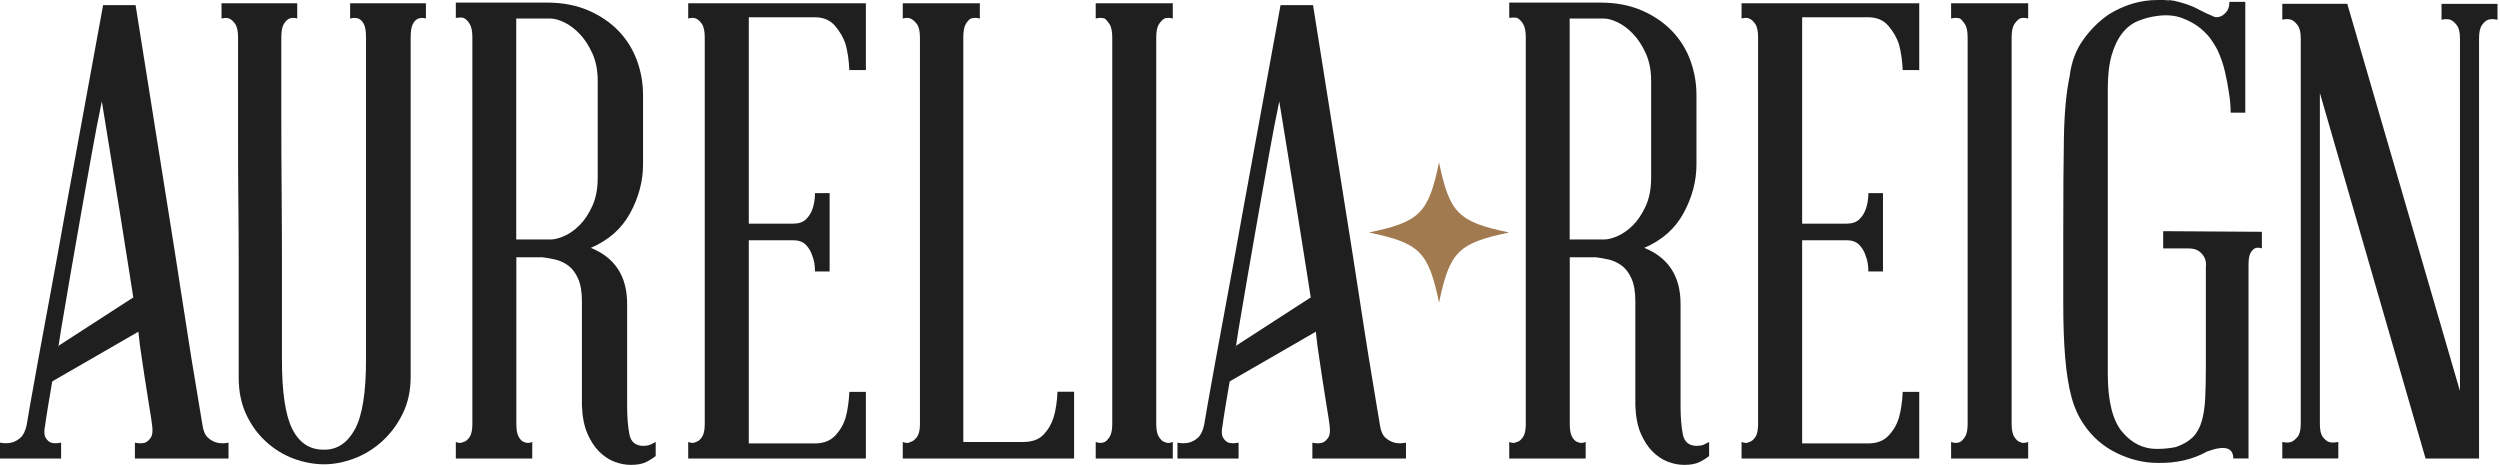
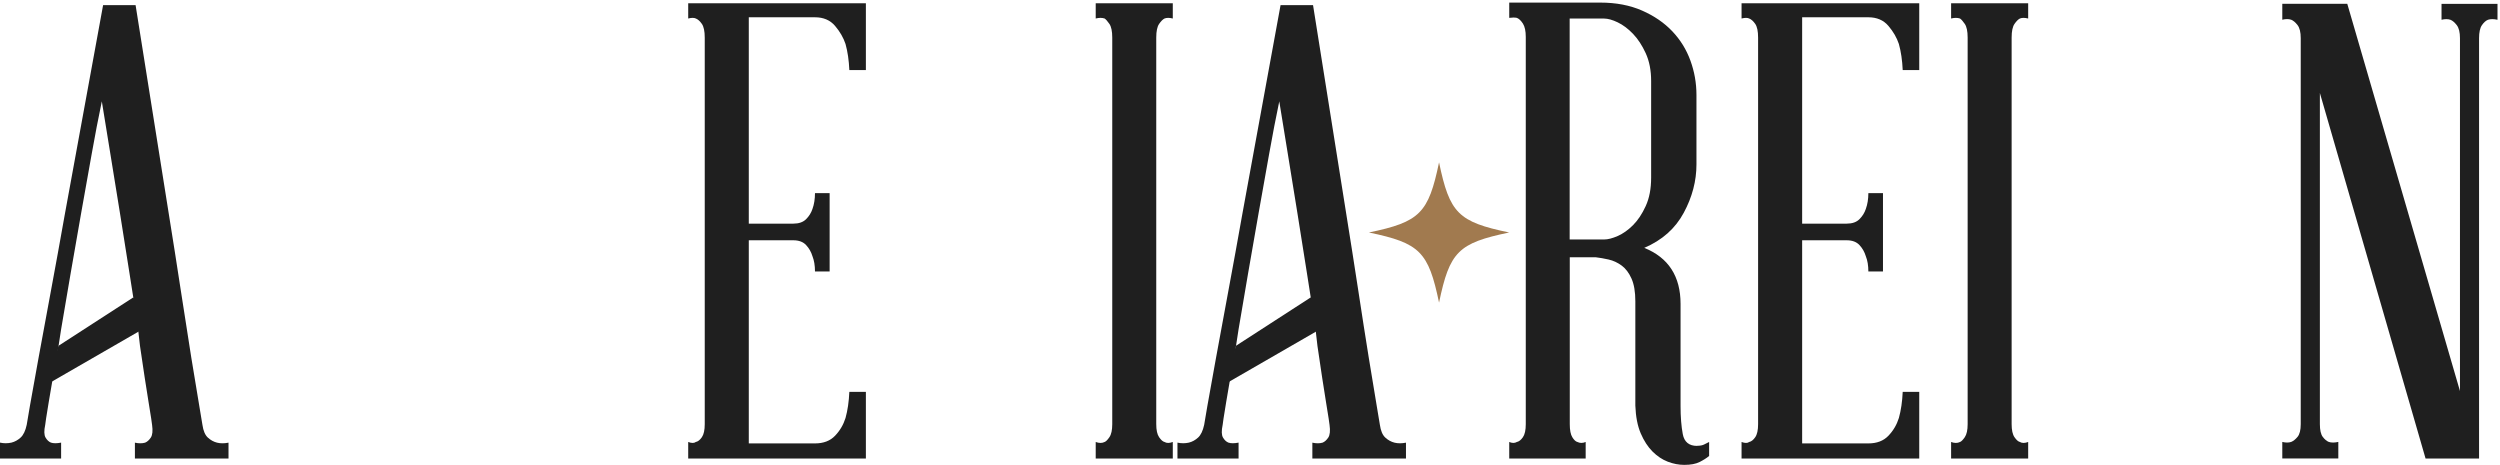
<svg xmlns="http://www.w3.org/2000/svg" fill="none" viewBox="0 0 242 45" height="45" width="242">
  <path fill="#1F1F1F" d="M13.367 31.875C13.12 30.186 12.843 28.38 12.535 26.451C12.227 24.522 11.92 22.577 11.612 20.627C11.304 18.677 10.996 16.774 10.688 14.926C10.38 13.079 10.103 11.37 9.857 9.811C9.529 11.37 9.2 13.079 8.872 14.926C8.543 16.779 8.205 18.677 7.856 20.627C7.507 22.582 7.168 24.522 6.84 26.451C6.511 28.385 6.204 30.192 5.916 31.875L5.67 33.475C5.259 35.733 4.941 37.555 4.716 38.93C4.49 40.305 4.377 41.034 4.377 41.121C4.254 41.696 4.264 42.106 4.408 42.352C4.551 42.599 4.726 42.763 4.931 42.845C5.177 42.927 5.506 42.927 5.916 42.845V44.384H0V42.845C0.369 42.927 0.739 42.927 1.108 42.845C1.437 42.763 1.734 42.599 2.001 42.352C2.268 42.106 2.463 41.696 2.586 41.121C2.586 41.08 2.689 40.474 2.894 39.304C3.099 38.135 3.376 36.59 3.725 34.681C4.074 32.767 4.474 30.602 4.926 28.175C5.377 25.753 5.829 23.265 6.28 20.72L9.98 0.498H13.125C14.316 8.02 15.383 14.737 16.332 20.658C16.743 23.208 17.133 25.692 17.502 28.113C17.872 30.54 18.21 32.706 18.518 34.62C18.826 36.534 19.083 38.083 19.288 39.274C19.493 40.469 19.596 41.08 19.596 41.126C19.678 41.701 19.852 42.111 20.119 42.357C20.386 42.604 20.684 42.768 21.012 42.85C21.34 42.932 21.71 42.932 22.12 42.85V44.389H13.059V42.85C13.428 42.932 13.757 42.932 14.044 42.85C14.249 42.768 14.434 42.604 14.598 42.357C14.762 42.111 14.803 41.701 14.721 41.126C14.721 41.044 14.608 40.315 14.383 38.935C14.157 37.56 13.88 35.738 13.551 33.481L13.367 31.88V31.875Z" />
-   <path fill="#1F1F1F" d="M28.771 0.313V1.791C28.483 1.709 28.237 1.709 28.032 1.791C27.826 1.873 27.642 2.047 27.478 2.314C27.313 2.581 27.231 3.022 27.231 3.638V11.283C27.231 13.464 27.241 15.855 27.262 18.467C27.283 21.079 27.293 23.531 27.293 25.835V34.835C27.293 38.001 27.631 40.238 28.309 41.557C28.986 42.876 29.982 43.527 31.3 43.527H31.423C32.655 43.527 33.63 42.871 34.353 41.557C35.072 40.243 35.431 38.001 35.431 34.835V3.643C35.431 3.027 35.359 2.586 35.215 2.319C35.072 2.052 34.897 1.878 34.692 1.796C34.446 1.714 34.179 1.714 33.892 1.796V0.318H41.229V1.796C40.983 1.714 40.736 1.714 40.49 1.796C40.285 1.878 40.11 2.052 39.967 2.319C39.823 2.586 39.751 3.027 39.751 3.643V36.498C39.751 37.811 39.495 38.997 38.982 40.043C38.468 41.09 37.801 41.983 36.98 42.727C36.159 43.466 35.256 44.02 34.266 44.389C33.276 44.759 32.311 44.944 31.367 44.944C30.423 44.944 29.397 44.759 28.406 44.389C27.421 44.02 26.523 43.466 25.723 42.727C24.922 41.988 24.286 41.105 23.814 40.074C23.342 39.048 23.106 37.878 23.106 36.559V25.651C23.106 23.721 23.096 21.746 23.075 19.734C23.055 17.723 23.044 15.747 23.044 13.818V3.643C23.044 3.027 22.952 2.586 22.767 2.319C22.582 2.052 22.387 1.878 22.182 1.796C22.018 1.714 21.772 1.714 21.443 1.796V0.318H28.781L28.771 0.313Z" />
-   <path fill="#1F1F1F" d="M62.302 43.153C62.59 43.153 62.815 43.112 62.98 43.03C63.144 42.947 63.308 42.865 63.472 42.783V44.138C63.226 44.343 62.918 44.538 62.548 44.723C62.179 44.908 61.686 45 61.071 45C60.537 45 60.003 44.897 59.47 44.692C58.936 44.487 58.444 44.158 57.992 43.707C57.541 43.255 57.161 42.67 56.853 41.952C56.545 41.234 56.371 40.341 56.33 39.268V29.16C56.33 28.257 56.206 27.523 55.96 26.969C55.714 26.415 55.396 25.994 55.006 25.707C54.616 25.419 54.195 25.224 53.743 25.122C53.292 25.019 52.881 24.948 52.512 24.906H49.982V41.059C49.982 41.634 50.064 42.055 50.229 42.322C50.393 42.588 50.557 42.747 50.721 42.783C50.968 42.906 51.234 42.906 51.522 42.783V44.384H44.123V42.783C44.41 42.906 44.656 42.906 44.861 42.783C45.067 42.742 45.262 42.588 45.446 42.322C45.631 42.055 45.724 41.634 45.724 41.059V3.576C45.724 3.002 45.631 2.571 45.446 2.283C45.262 1.996 45.067 1.811 44.861 1.729C44.656 1.688 44.41 1.688 44.123 1.729V0.251H52.938C54.457 0.251 55.806 0.508 56.976 1.021C58.146 1.534 59.121 2.201 59.906 3.027C60.686 3.848 61.271 4.792 61.661 5.865C62.051 6.937 62.246 8.046 62.246 9.195V15.917C62.246 17.518 61.835 19.083 61.014 20.601C60.193 22.125 58.921 23.254 57.191 23.993C59.536 24.937 60.706 26.748 60.706 29.417V39.279C60.706 40.351 60.778 41.259 60.922 42.024C61.066 42.783 61.527 43.163 62.307 43.163L62.302 43.153ZM49.972 1.791V23.182H53.302C53.672 23.182 54.113 23.07 54.626 22.844C55.139 22.618 55.632 22.269 56.104 21.797C56.576 21.325 56.986 20.709 57.335 19.945C57.684 19.185 57.859 18.272 57.859 17.205V7.835C57.859 6.809 57.684 5.916 57.335 5.152C56.986 4.392 56.576 3.766 56.104 3.274C55.632 2.781 55.139 2.412 54.626 2.165C54.113 1.919 53.672 1.796 53.302 1.796H49.972V1.791Z" />
  <path fill="#1F1F1F" d="M83.817 37.914V44.384H66.618V42.783C66.946 42.907 67.192 42.907 67.357 42.783C67.562 42.742 67.757 42.588 67.942 42.322C68.126 42.055 68.219 41.634 68.219 41.059V3.638C68.219 3.022 68.126 2.581 67.942 2.314C67.757 2.047 67.562 1.873 67.357 1.791C67.192 1.709 66.946 1.709 66.618 1.791V0.313H83.817V6.783H82.216C82.175 5.839 82.052 4.998 81.847 4.259C81.642 3.643 81.303 3.058 80.831 2.504C80.359 1.95 79.712 1.673 78.891 1.673H72.483V21.648H76.798C77.332 21.648 77.742 21.505 78.029 21.217C78.317 20.93 78.522 20.602 78.645 20.232C78.809 19.78 78.891 19.267 78.891 18.693H80.308V26.276H78.891C78.891 25.702 78.809 25.209 78.645 24.799C78.522 24.388 78.317 24.029 78.029 23.721C77.742 23.413 77.332 23.259 76.798 23.259H72.483V42.922H78.891C79.712 42.922 80.359 42.676 80.831 42.183C81.303 41.69 81.642 41.116 81.847 40.459C82.052 39.72 82.175 38.879 82.216 37.934H83.817V37.914Z" />
-   <path fill="#1F1F1F" d="M103.972 37.914V44.384H87.388V42.783C87.717 42.907 87.963 42.907 88.127 42.783C88.332 42.742 88.538 42.588 88.743 42.322C88.948 42.055 89.051 41.634 89.051 41.059V3.638C89.051 3.022 88.948 2.581 88.743 2.314C88.538 2.047 88.332 1.873 88.127 1.791C87.963 1.709 87.717 1.709 87.388 1.791V0.313H94.849V1.791C94.52 1.709 94.233 1.709 93.987 1.791C93.823 1.873 93.658 2.047 93.494 2.314C93.33 2.581 93.248 3.022 93.248 3.638V42.783H99.041C99.903 42.783 100.56 42.547 101.011 42.075C101.463 41.603 101.791 41.039 101.997 40.382C102.202 39.684 102.325 38.863 102.366 37.919H103.967L103.972 37.914Z" />
  <path fill="#1F1F1F" d="M111.925 41.059C111.925 41.634 112.018 42.055 112.202 42.322C112.387 42.588 112.561 42.747 112.726 42.783C112.931 42.907 113.198 42.907 113.526 42.783V44.384H106.065V42.783C106.394 42.907 106.681 42.907 106.927 42.783C107.051 42.742 107.205 42.588 107.389 42.322C107.574 42.055 107.666 41.634 107.666 41.059V3.638C107.666 3.022 107.574 2.581 107.389 2.314C107.205 2.047 107.051 1.873 106.927 1.791C106.681 1.709 106.394 1.709 106.065 1.791V0.313H113.526V1.791C113.198 1.709 112.931 1.709 112.726 1.791C112.561 1.873 112.387 2.047 112.202 2.314C112.018 2.581 111.925 3.022 111.925 3.638V41.059Z" />
  <path fill="#1F1F1F" d="M164.273 43.153C164.561 43.153 164.786 43.112 164.951 43.03C165.115 42.947 165.279 42.865 165.443 42.783V44.138C165.197 44.343 164.889 44.538 164.52 44.723C164.15 44.908 163.658 45 163.042 45C162.508 45 161.975 44.897 161.441 44.692C160.907 44.487 160.415 44.158 159.963 43.707C159.512 43.255 159.132 42.67 158.824 41.952C158.516 41.234 158.342 40.341 158.301 39.268V29.16C158.301 28.257 158.178 27.523 157.931 26.969C157.685 26.415 157.367 25.994 156.977 25.707C156.587 25.419 156.166 25.224 155.715 25.122C155.263 25.019 154.853 24.948 154.483 24.906H151.954V41.059C151.954 41.634 152.036 42.055 152.2 42.322C152.364 42.588 152.528 42.747 152.692 42.783C152.939 42.906 153.206 42.906 153.493 42.783V44.384H146.094V42.783C146.381 42.906 146.627 42.906 146.833 42.783C147.038 42.742 147.233 42.588 147.418 42.322C147.602 42.055 147.695 41.634 147.695 41.059V3.576C147.695 3.002 147.602 2.571 147.418 2.283C147.233 1.996 147.038 1.811 146.833 1.729C146.627 1.688 146.381 1.688 146.094 1.729V0.251H154.909C156.428 0.251 157.777 0.508 158.947 1.021C160.117 1.534 161.092 2.201 161.877 3.027C162.657 3.848 163.242 4.792 163.632 5.865C164.022 6.937 164.217 8.046 164.217 9.195V15.917C164.217 17.518 163.806 19.083 162.985 20.601C162.164 22.125 160.892 23.254 159.163 23.993C161.508 24.937 162.678 26.748 162.678 29.417V39.279C162.678 40.351 162.749 41.259 162.893 42.024C163.037 42.783 163.499 43.163 164.278 43.163L164.273 43.153ZM151.943 1.791V23.182H155.273C155.643 23.182 156.084 23.07 156.597 22.844C157.11 22.618 157.603 22.269 158.075 21.797C158.547 21.325 158.957 20.709 159.306 19.945C159.655 19.185 159.83 18.272 159.83 17.205V7.835C159.83 6.809 159.655 5.916 159.306 5.152C158.957 4.392 158.547 3.766 158.075 3.274C157.603 2.781 157.11 2.412 156.597 2.165C156.084 1.919 155.643 1.796 155.273 1.796H151.943V1.791Z" />
  <path fill="#1F1F1F" d="M185.783 37.914V44.384H168.583V42.783C168.911 42.907 169.158 42.907 169.322 42.783C169.527 42.742 169.722 42.588 169.907 42.322C170.092 42.055 170.184 41.634 170.184 41.059V3.638C170.184 3.022 170.092 2.581 169.907 2.314C169.722 2.047 169.527 1.873 169.322 1.791C169.158 1.709 168.911 1.709 168.583 1.791V0.313H185.783V6.783H184.182C184.141 5.839 184.017 4.998 183.812 4.259C183.607 3.643 183.268 3.058 182.796 2.504C182.324 1.95 181.678 1.673 180.857 1.673H174.448V21.648H178.763C179.297 21.648 179.707 21.505 179.995 21.217C180.282 20.93 180.487 20.602 180.61 20.232C180.775 19.78 180.857 19.267 180.857 18.693H182.273V26.276H180.857C180.857 25.702 180.775 25.209 180.61 24.799C180.487 24.388 180.282 24.029 179.995 23.721C179.707 23.413 179.297 23.259 178.763 23.259H174.448V42.922H180.857C181.678 42.922 182.324 42.676 182.796 42.183C183.268 41.69 183.607 41.116 183.812 40.459C184.017 39.72 184.141 38.879 184.182 37.934H185.783V37.914Z" />
  <path fill="#1F1F1F" d="M194.726 41.059C194.726 41.634 194.819 42.055 195.004 42.322C195.188 42.588 195.363 42.747 195.527 42.783C195.732 42.907 195.999 42.907 196.327 42.783V44.384H188.867V42.783C189.195 42.907 189.482 42.907 189.729 42.783C189.852 42.742 190.006 42.588 190.191 42.322C190.375 42.055 190.468 41.634 190.468 41.059V3.638C190.468 3.022 190.375 2.581 190.191 2.314C190.006 2.047 189.852 1.873 189.729 1.791C189.482 1.709 189.195 1.709 188.867 1.791V0.313H196.327V1.791C195.999 1.709 195.732 1.709 195.527 1.791C195.363 1.873 195.188 2.047 195.004 2.314C194.819 2.581 194.726 3.022 194.726 3.638V41.059Z" />
-   <path fill="#1F1F1F" d="M209.396 22.377L218.95 22.438V24.039C218.663 23.957 218.437 23.957 218.273 24.039C218.109 24.121 217.965 24.275 217.842 24.501C217.719 24.727 217.657 25.107 217.657 25.64V44.379H216.18C216.18 43.312 215.338 43.086 213.655 43.702C212.259 44.482 210.653 44.851 208.847 44.81C207.534 44.81 206.215 44.492 204.901 43.856C203.588 43.219 202.515 42.286 201.694 41.054C201.161 40.274 200.761 39.366 200.494 38.34C200.227 37.314 200.032 36.072 199.909 34.609C199.786 33.152 199.724 31.428 199.724 29.432V22.372C199.724 18.754 199.745 15.747 199.786 13.341C199.827 10.934 200.011 8.954 200.34 7.394C200.504 6.034 200.935 4.864 201.633 3.879C202.331 2.894 203.152 2.073 204.096 1.416C205.615 0.472 207.2 0 208.842 0H209.427C209.612 0 209.807 0.021 210.012 0.062L209.889 0C209.971 0 210.053 0.01 210.135 0.031C210.217 0.051 210.299 0.062 210.381 0.062C211.326 0.267 212.085 0.523 212.665 0.831C213.24 1.139 213.732 1.375 214.143 1.539C214.43 1.704 214.738 1.704 215.066 1.539C215.271 1.416 215.446 1.252 215.59 1.047C215.733 0.842 215.805 0.554 215.805 0.18H217.344V10.904H215.928C215.928 10.247 215.867 9.57 215.744 8.872C215.661 8.297 215.538 7.651 215.374 6.932C215.21 6.214 214.964 5.506 214.635 4.803C214.553 4.639 214.379 4.351 214.112 3.941C213.845 3.53 213.476 3.13 213.003 2.74C212.531 2.35 211.946 2.022 211.249 1.755C210.551 1.488 209.75 1.416 208.842 1.539C208.185 1.621 207.559 1.786 206.959 2.032C206.359 2.278 205.851 2.678 205.42 3.233C204.989 3.787 204.65 4.495 204.404 5.357C204.157 6.224 204.034 7.312 204.034 8.625V36.18C204.034 38.812 204.496 40.68 205.42 41.793C206.343 42.901 207.462 43.456 208.781 43.456C209.437 43.456 210.053 43.394 210.633 43.271C211.331 43.025 211.875 42.706 212.265 42.316C212.655 41.926 212.942 41.413 213.127 40.777C213.311 40.141 213.424 39.392 213.465 38.53C213.506 37.668 213.527 36.641 213.527 35.451V25.835C213.568 25.507 213.527 25.22 213.404 24.968C213.322 24.763 213.157 24.558 212.911 24.352C212.665 24.147 212.295 24.044 211.803 24.044H209.396V22.382V22.377Z" />
  <path fill="#1F1F1F" d="M236.335 0.375H241.758V1.914C241.389 1.832 241.081 1.832 240.835 1.914C240.629 1.996 240.434 2.17 240.25 2.437C240.065 2.704 239.973 3.125 239.973 3.699V44.384H234.795L224.564 9V41.054C224.564 41.629 224.656 42.039 224.841 42.286C225.026 42.532 225.221 42.696 225.426 42.778C225.672 42.86 225.98 42.86 226.349 42.778V44.379H220.926V42.778C221.254 42.86 221.542 42.86 221.788 42.778C221.993 42.696 222.198 42.532 222.404 42.286C222.609 42.039 222.711 41.629 222.711 41.054V3.694C222.711 3.12 222.609 2.699 222.404 2.432C222.198 2.165 221.993 1.991 221.788 1.909C221.542 1.827 221.254 1.827 220.926 1.909V0.369H227.217L238.125 37.852V3.699C238.125 3.125 238.023 2.704 237.817 2.437C237.612 2.17 237.407 1.996 237.202 1.914C236.955 1.832 236.668 1.832 236.34 1.914V0.375H236.335Z" />
  <path fill="#1F1F1F" d="M5.66 33.475L12.9 28.791L14.788 31.305L4.541 37.216L5.66 33.475Z" />
  <path fill="#1F1F1F" d="M127.344 31.875C127.098 30.186 126.821 28.38 126.513 26.451C126.205 24.522 125.897 22.577 125.589 20.627C125.281 18.677 124.974 16.774 124.666 14.926C124.358 13.079 124.081 11.37 123.834 9.811C123.506 11.37 123.178 13.079 122.849 14.926C122.521 16.779 122.182 18.677 121.833 20.627C121.484 22.582 121.146 24.522 120.817 26.451C120.489 28.385 120.181 30.192 119.894 31.875L119.647 33.475C119.237 35.733 118.919 37.555 118.693 38.93C118.467 40.305 118.354 41.034 118.354 41.121C118.231 41.696 118.242 42.106 118.385 42.352C118.529 42.599 118.703 42.763 118.909 42.845C119.155 42.927 119.483 42.927 119.894 42.845V44.384H113.978V42.845C114.347 42.927 114.716 42.927 115.086 42.845C115.414 42.763 115.712 42.599 115.979 42.352C116.245 42.106 116.44 41.696 116.564 41.121C116.564 41.08 116.666 40.474 116.872 39.304C117.077 38.135 117.354 36.59 117.703 34.681C118.052 32.767 118.452 30.602 118.903 28.175C119.355 25.753 119.806 23.265 120.258 20.72L123.958 0.498H127.103C128.293 8.02 129.361 14.737 130.31 20.658C130.72 23.208 131.11 25.692 131.48 28.113C131.849 30.54 132.188 32.706 132.496 34.62C132.804 36.534 133.06 38.083 133.265 39.274C133.471 40.469 133.573 41.08 133.573 41.126C133.655 41.701 133.83 42.111 134.097 42.357C134.364 42.604 134.661 42.768 134.99 42.85C135.318 42.932 135.687 42.932 136.098 42.85V44.389H127.036V42.85C127.406 42.932 127.734 42.932 128.021 42.85C128.227 42.768 128.411 42.604 128.576 42.357C128.74 42.111 128.781 41.701 128.699 41.126C128.699 41.044 128.586 40.315 128.36 38.935C128.134 37.56 127.857 35.738 127.529 33.481L127.344 31.88V31.875Z" />
  <path fill="#1F1F1F" d="M119.637 33.475L126.877 28.791L128.765 31.305L118.519 37.216L119.637 33.475Z" />
  <path fill="#A17A4F" d="M146.088 22.505C141.157 23.531 140.326 24.363 139.3 29.294C138.273 24.363 137.442 23.531 132.511 22.505C137.442 21.479 138.273 20.648 139.3 15.717C140.326 20.648 141.157 21.479 146.088 22.505Z" />
</svg>